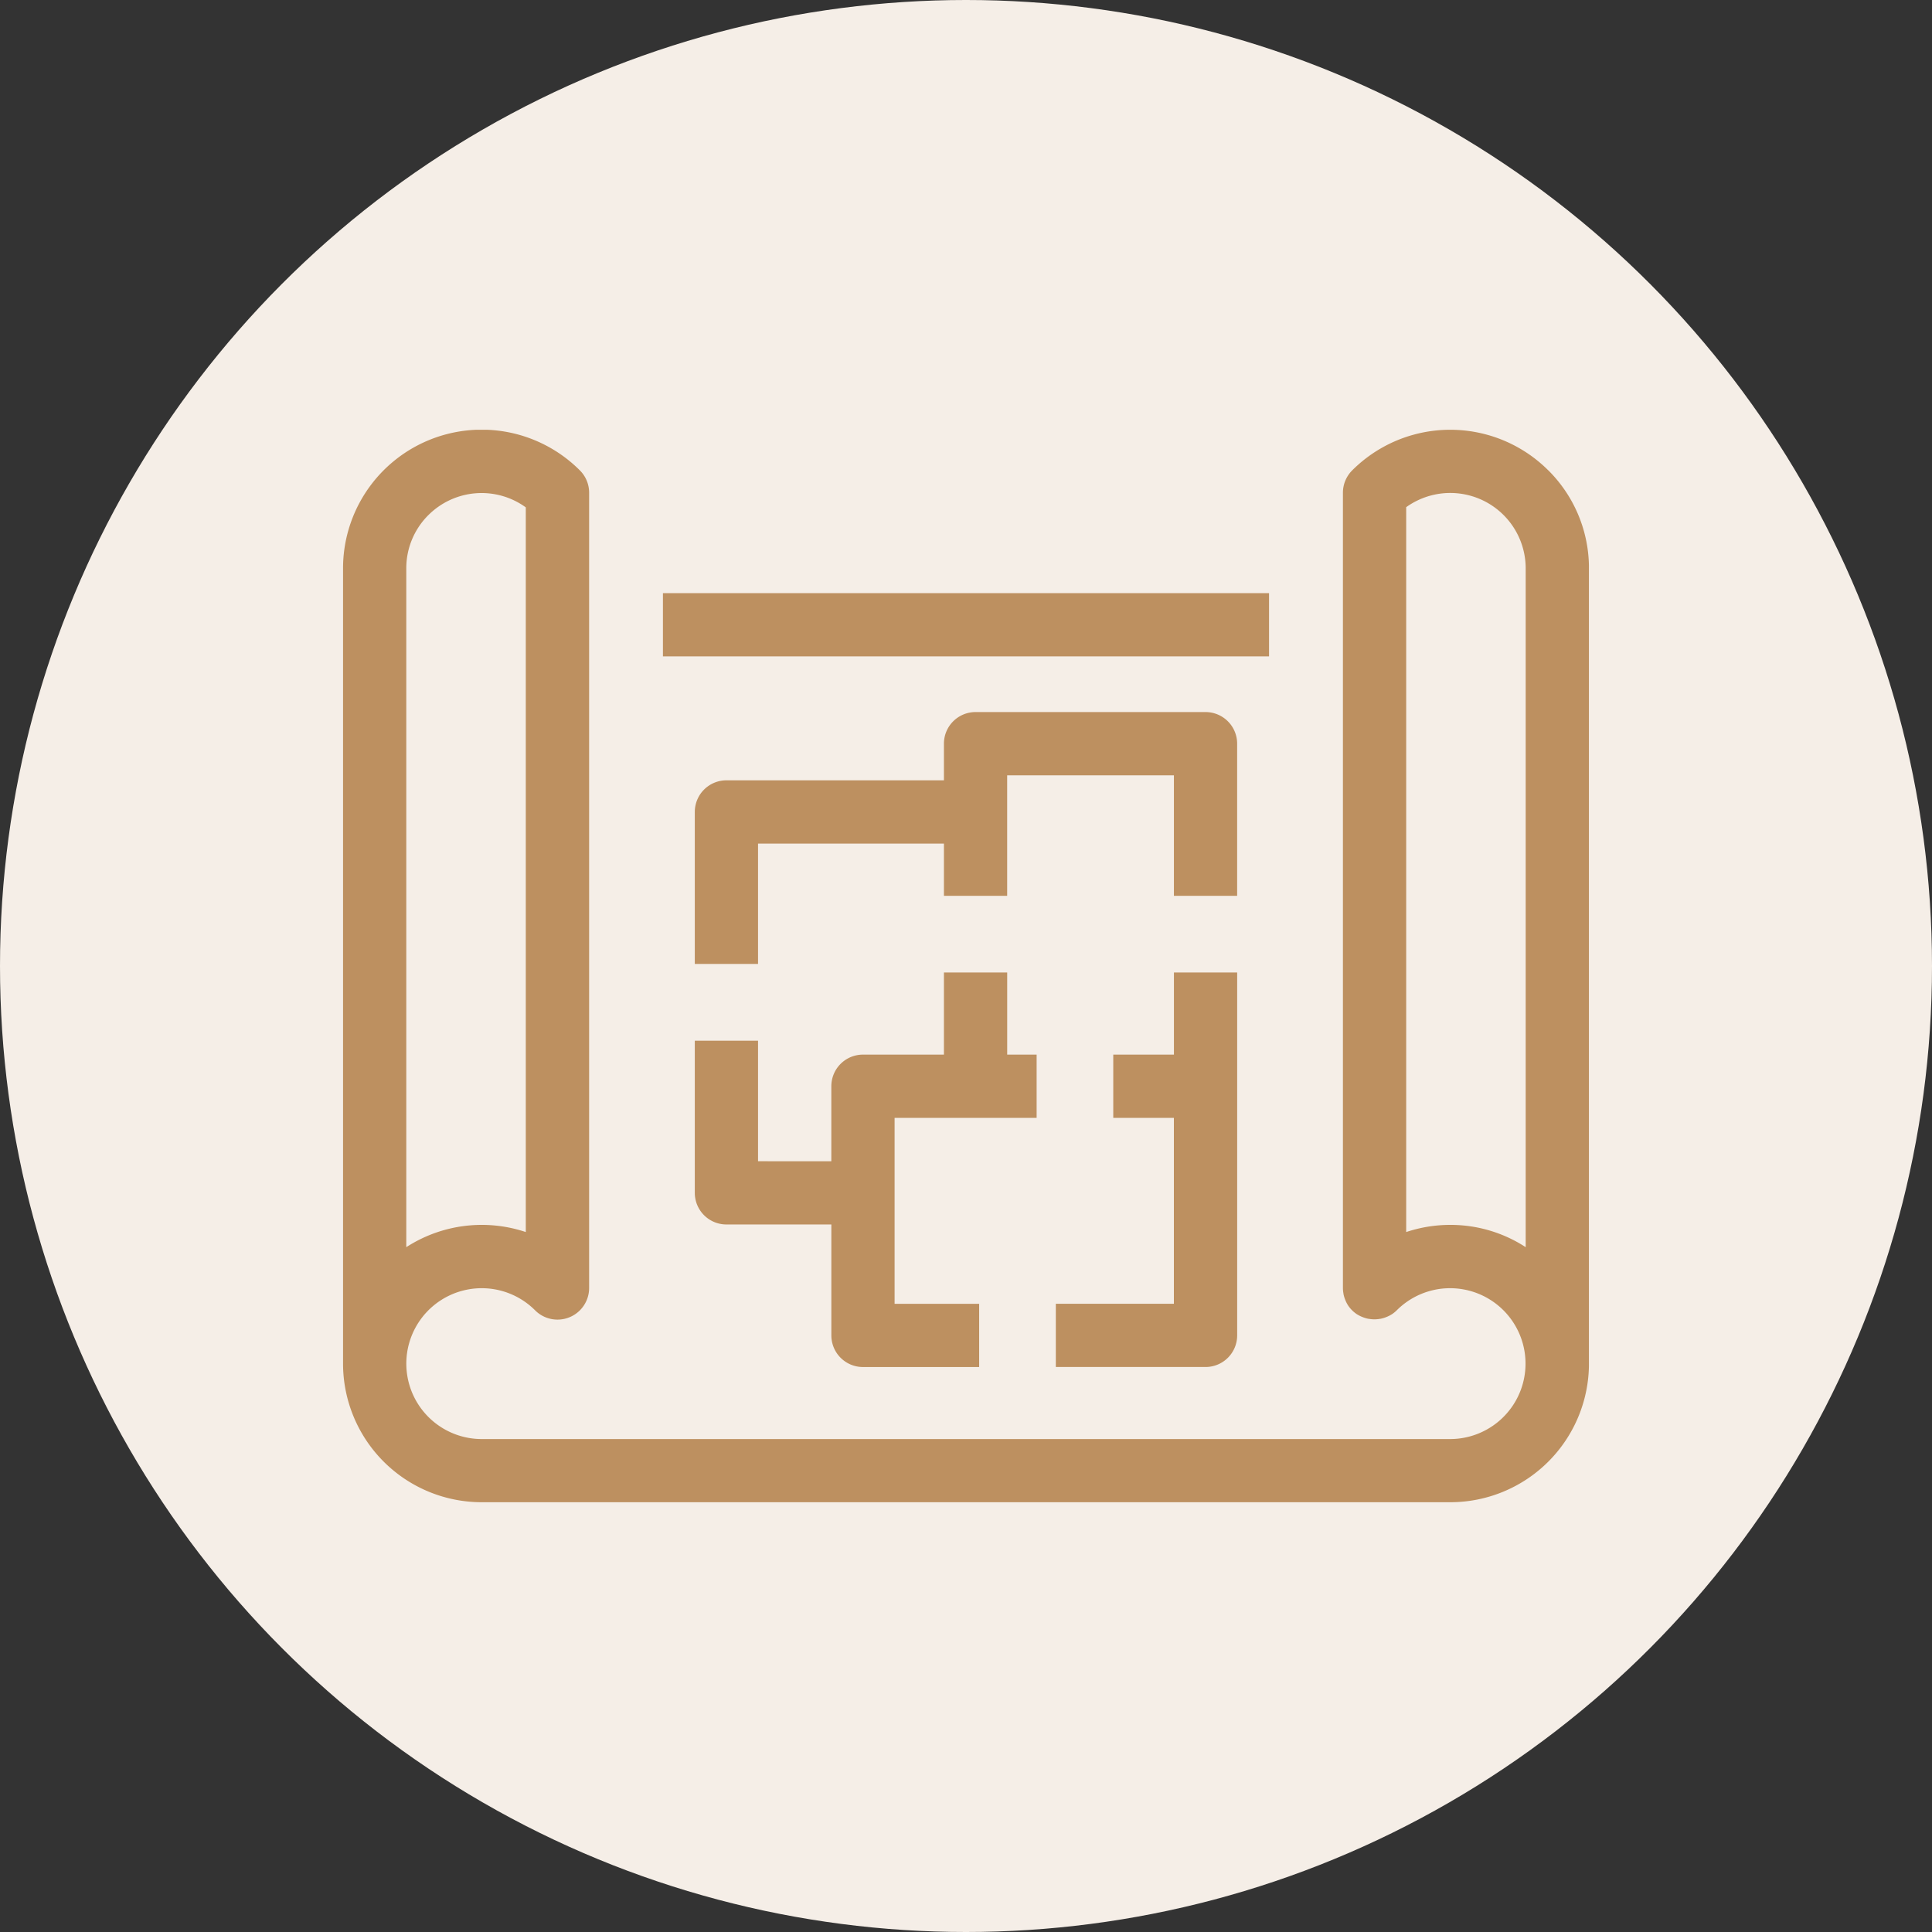
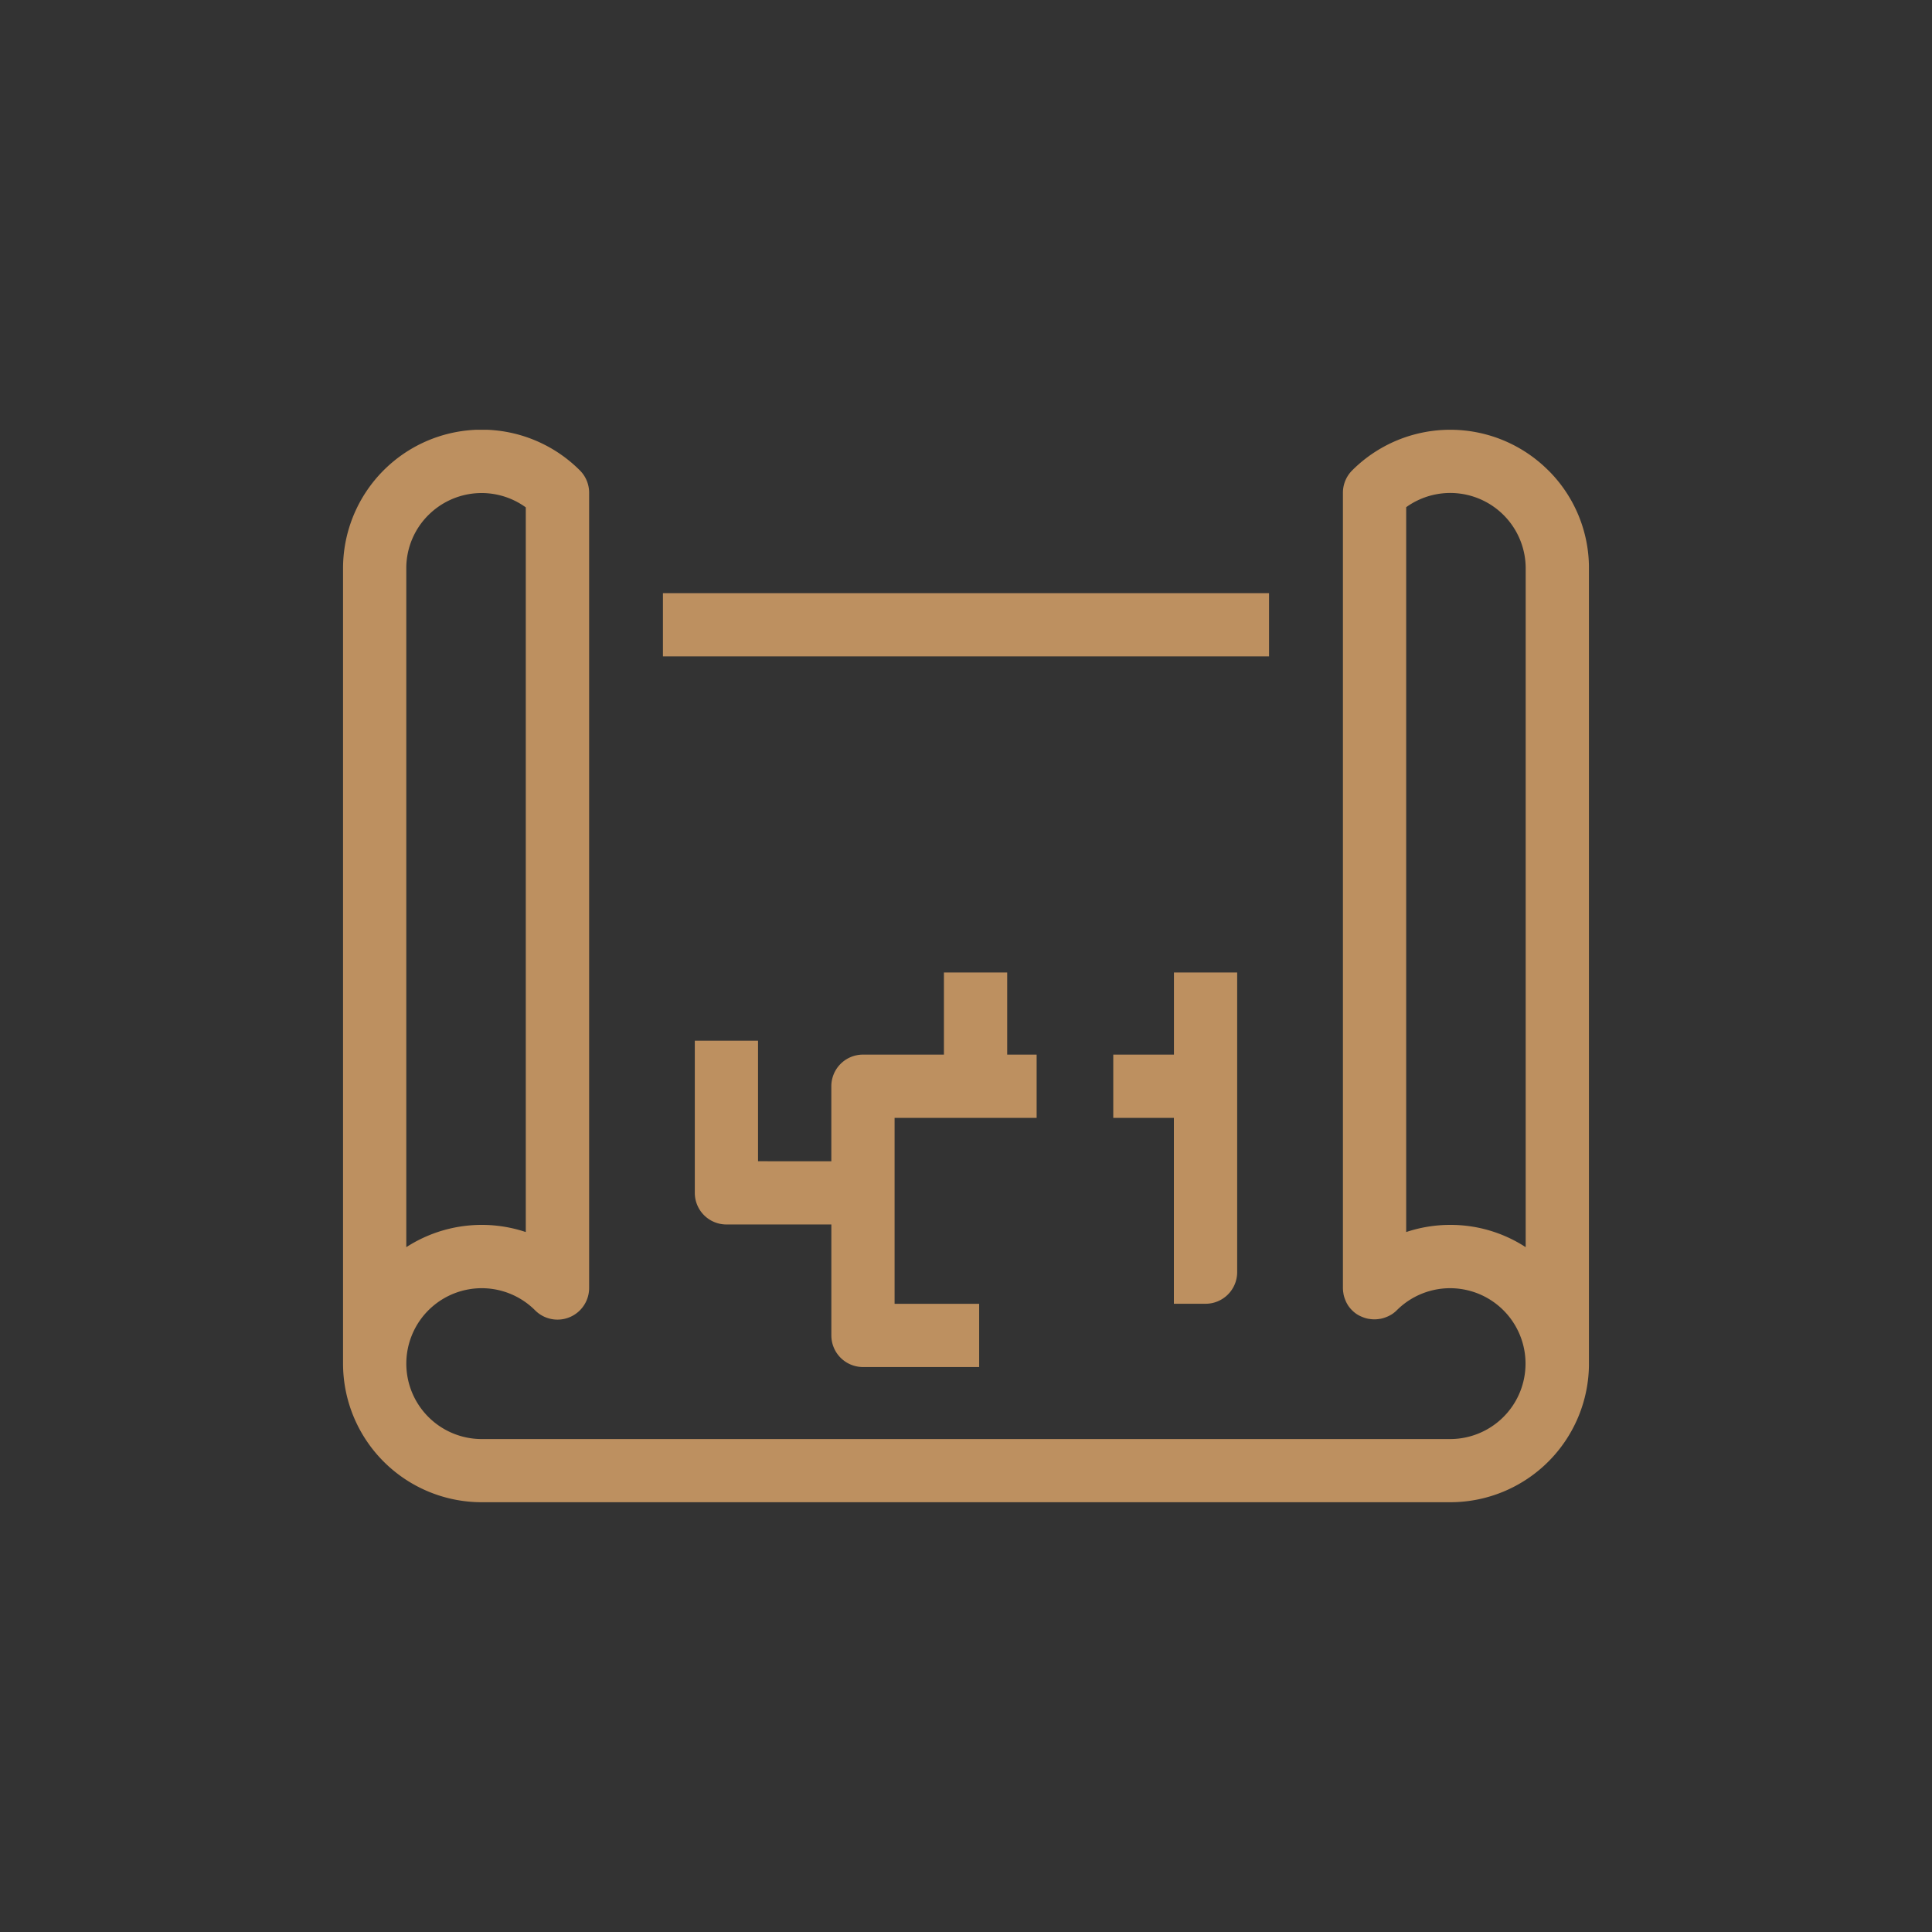
<svg xmlns="http://www.w3.org/2000/svg" width="75" height="75" viewBox="0 0 75 75">
  <rect x="0" y="0" width="75" height="75" fill="#333333" stroke="none" />
  <defs>
    <clipPath id="clip-path">
      <rect id="Rectangle_462" data-name="Rectangle 462" width="48.365" height="41.633" fill="#bd9060" />
    </clipPath>
  </defs>
  <g id="tailored" transform="translate(-541 -818)">
-     <circle id="Ellipse_21" data-name="Ellipse 21" cx="37.5" cy="37.5" r="37.5" transform="translate(541 818)" fill="#f5eee7" />
    <g id="Group_934" data-name="Group 934" transform="translate(554.317 834.683)">
      <g id="Group_933" data-name="Group 933" clip-path="url(#clip-path)">
-         <path id="Path_238" data-name="Path 238" d="M123.97,107.254v2.455h5.812a1.228,1.228,0,0,0,1.228-1.228V94.393h-2.455v3.189H126.2v2.455h2.353v7.216Z" transform="translate(-96.3 -73.325)" fill="#bd9060" />
+         <path id="Path_238" data-name="Path 238" d="M123.97,107.254h5.812a1.228,1.228,0,0,0,1.228-1.228V94.393h-2.455v3.189H126.2v2.455h2.353v7.216Z" transform="translate(-96.3 -73.325)" fill="#bd9060" />
        <path id="Path_239" data-name="Path 239" d="M74.451,100.037V97.582H73.308V94.393H70.852v3.189H67.709a1.228,1.228,0,0,0-1.228,1.228v2.911H63.636V97.043H61.181v5.905a1.228,1.228,0,0,0,1.228,1.228h4.073v4.306a1.228,1.228,0,0,0,1.228,1.228h4.51v-2.455H68.937v-7.216Z" transform="translate(-47.526 -73.325)" fill="#bd9060" />
-         <path id="Path_240" data-name="Path 240" d="M82.235,50.328A1.228,1.228,0,0,0,81.008,49.1H72.08a1.228,1.228,0,0,0-1.228,1.228V51.75H62.409a1.228,1.228,0,0,0-1.228,1.228v5.9h2.455V54.206h7.216v2.028h2.455V51.555H79.78v4.678h2.455Z" transform="translate(-47.526 -38.141)" fill="#bd9060" />
        <rect id="Rectangle_461" data-name="Rectangle 461" width="23.529" height="2.455" transform="translate(12.418 6.343)" fill="#bd9060" />
        <path id="Path_241" data-name="Path 241" d="M46.788,1.577a5.383,5.383,0,0,0-7.613,0,1.228,1.228,0,0,0-.36.868V33.312a1.234,1.234,0,0,0,.022.226l0,.012a1.229,1.229,0,0,0,.063.213l.006.016a1.219,1.219,0,0,0,.1.2l.008.013a1.231,1.231,0,0,0,.343.343l.014.008a1.223,1.223,0,0,0,.2.1l.015.006a1.227,1.227,0,0,0,.214.063l.011,0a1.2,1.2,0,0,0,.453,0l.011,0a1.209,1.209,0,0,0,.214-.063l.015-.006a1.223,1.223,0,0,0,.2-.1l.014-.008a1.233,1.233,0,0,0,.189-.154,2.928,2.928,0,1,1,2.07,5H5.383a2.928,2.928,0,1,1,2.07-5,1.228,1.228,0,0,0,2.1-.868V2.445a1.224,1.224,0,0,0-.36-.868A5.383,5.383,0,0,0,0,5.383V36.25a5.383,5.383,0,0,0,5.383,5.383h37.6a5.383,5.383,0,0,0,5.383-5.383V5.383a5.348,5.348,0,0,0-1.577-3.807M3.313,3.313a2.922,2.922,0,0,1,3.781-.3V31.145a5.393,5.393,0,0,0-4.639.587V5.383a2.909,2.909,0,0,1,.858-2.071M42.982,30.867a5.39,5.39,0,0,0-1.711.278V3.006A2.928,2.928,0,0,1,45.91,5.383V31.732a5.343,5.343,0,0,0-2.928-.865" transform="translate(0 0)" fill="#bd9060" />
      </g>
    </g>
  </g>
</svg>